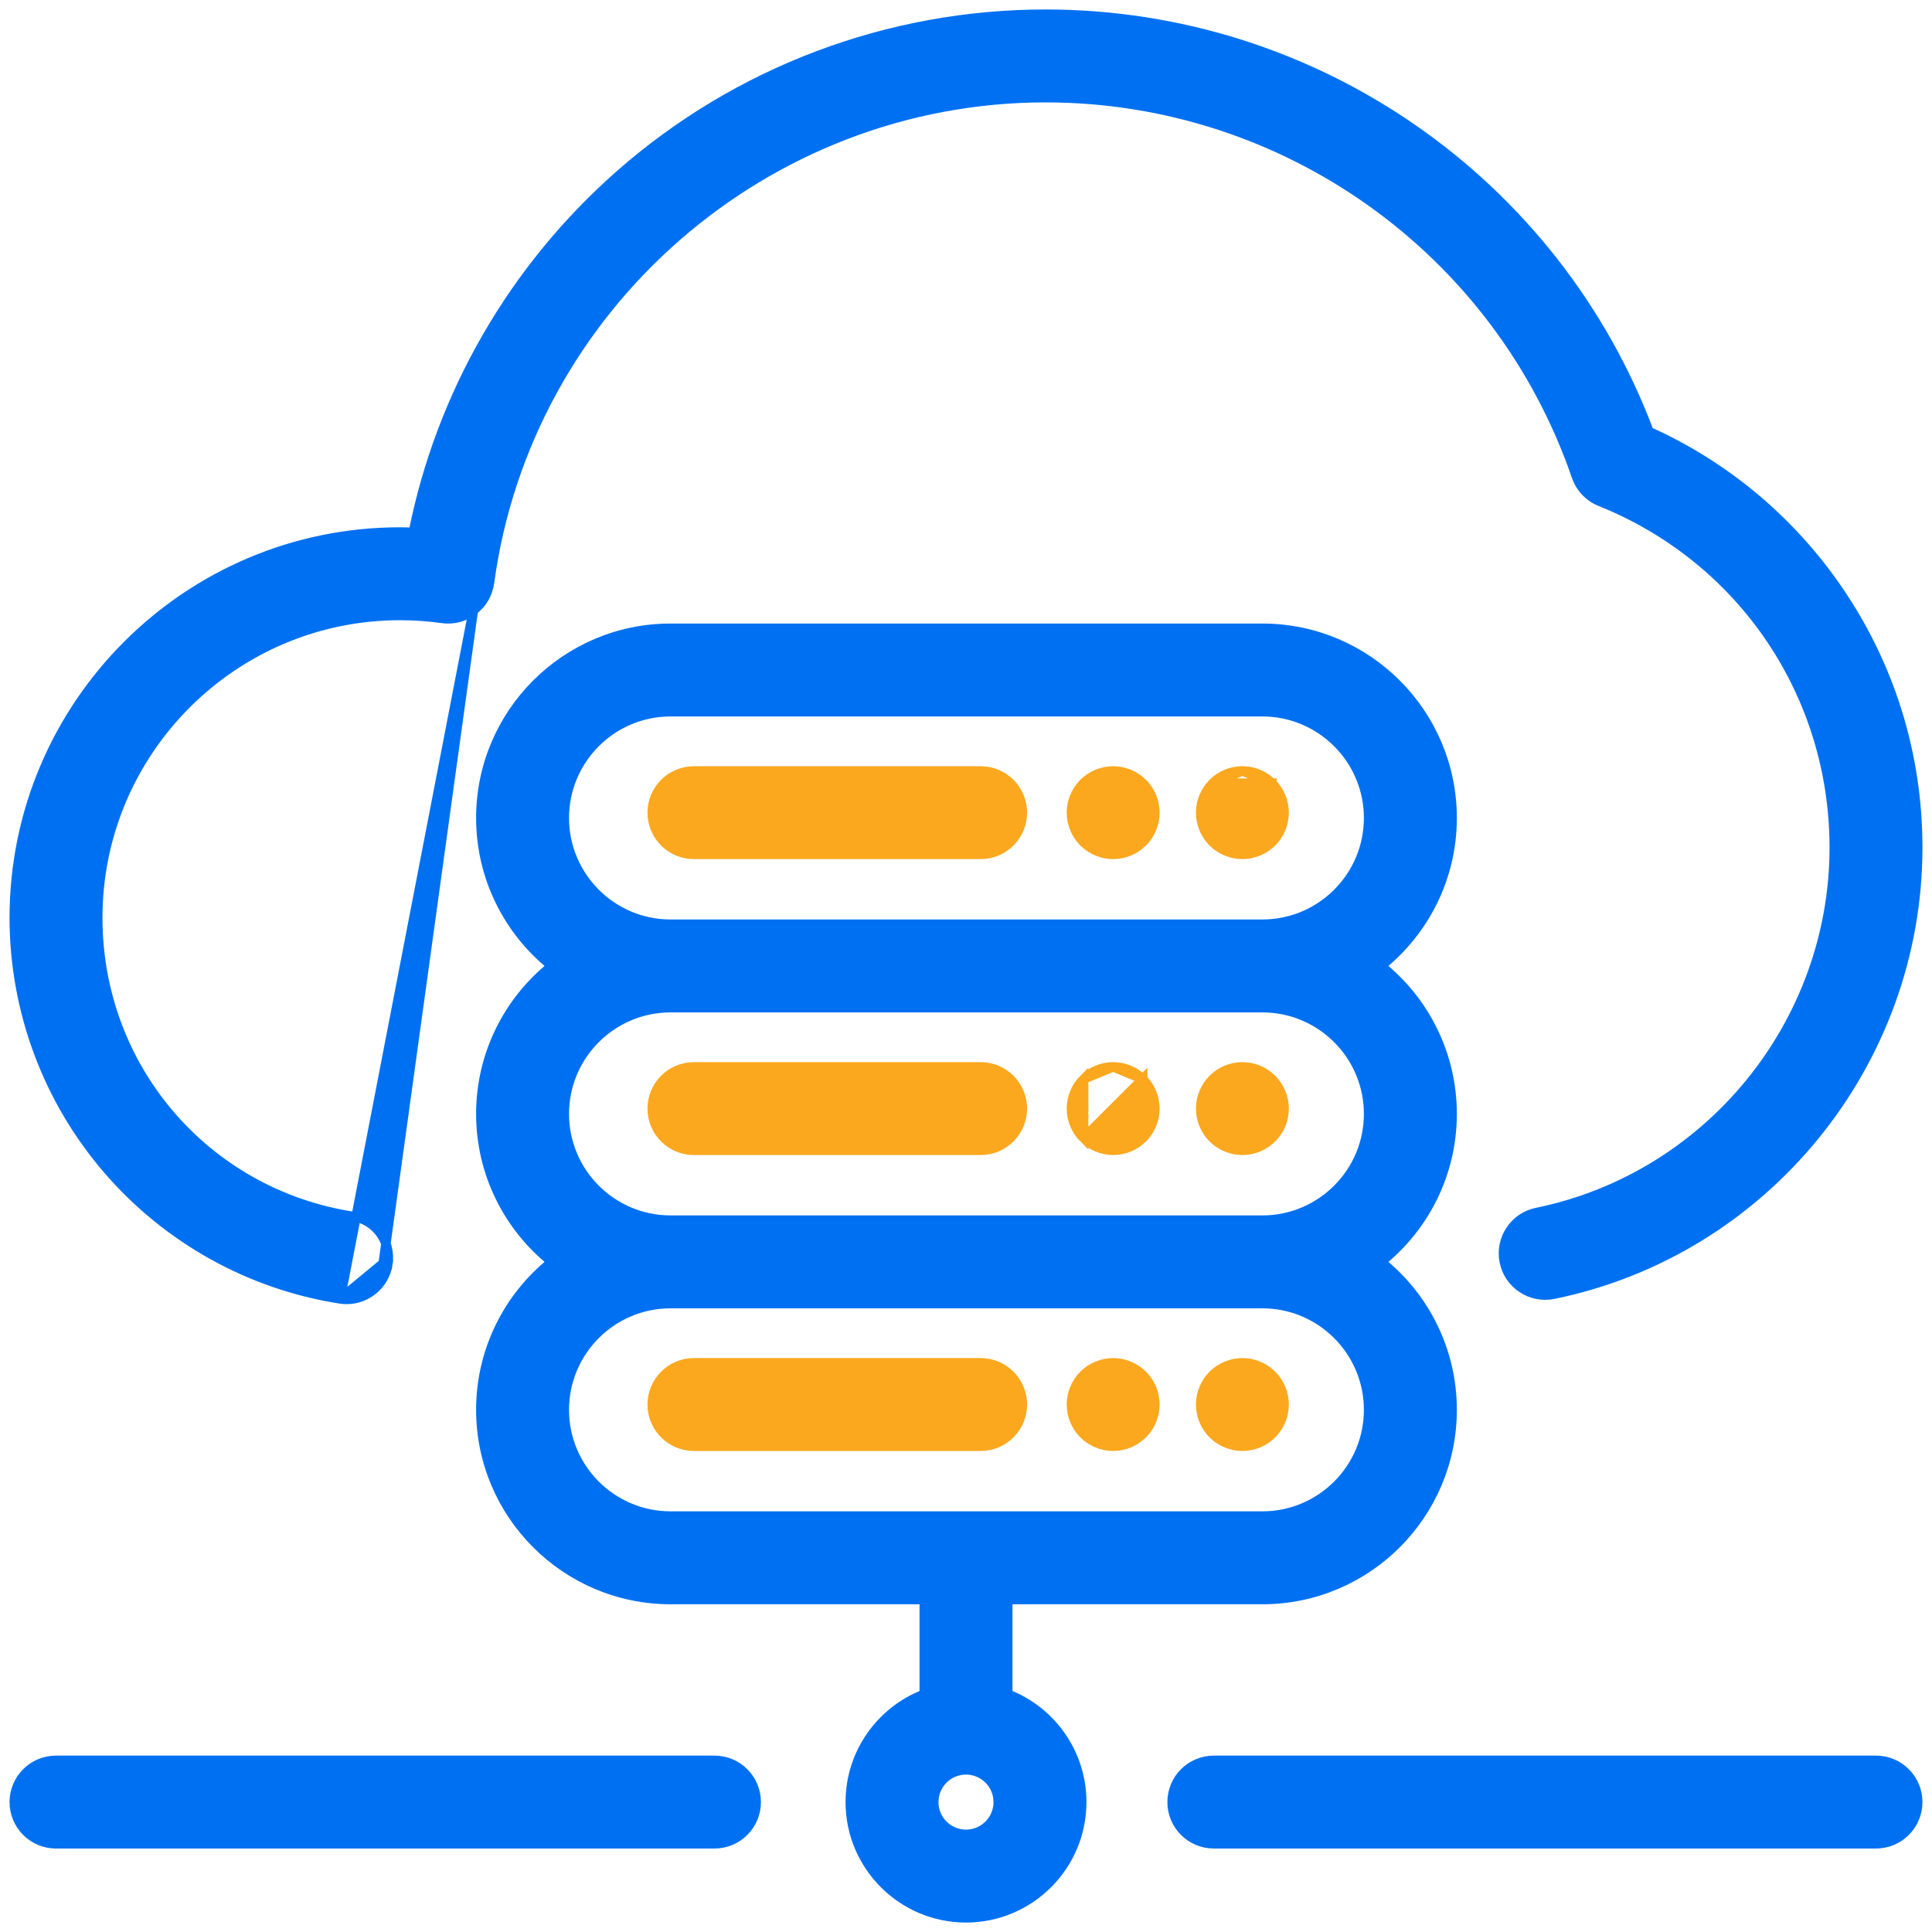
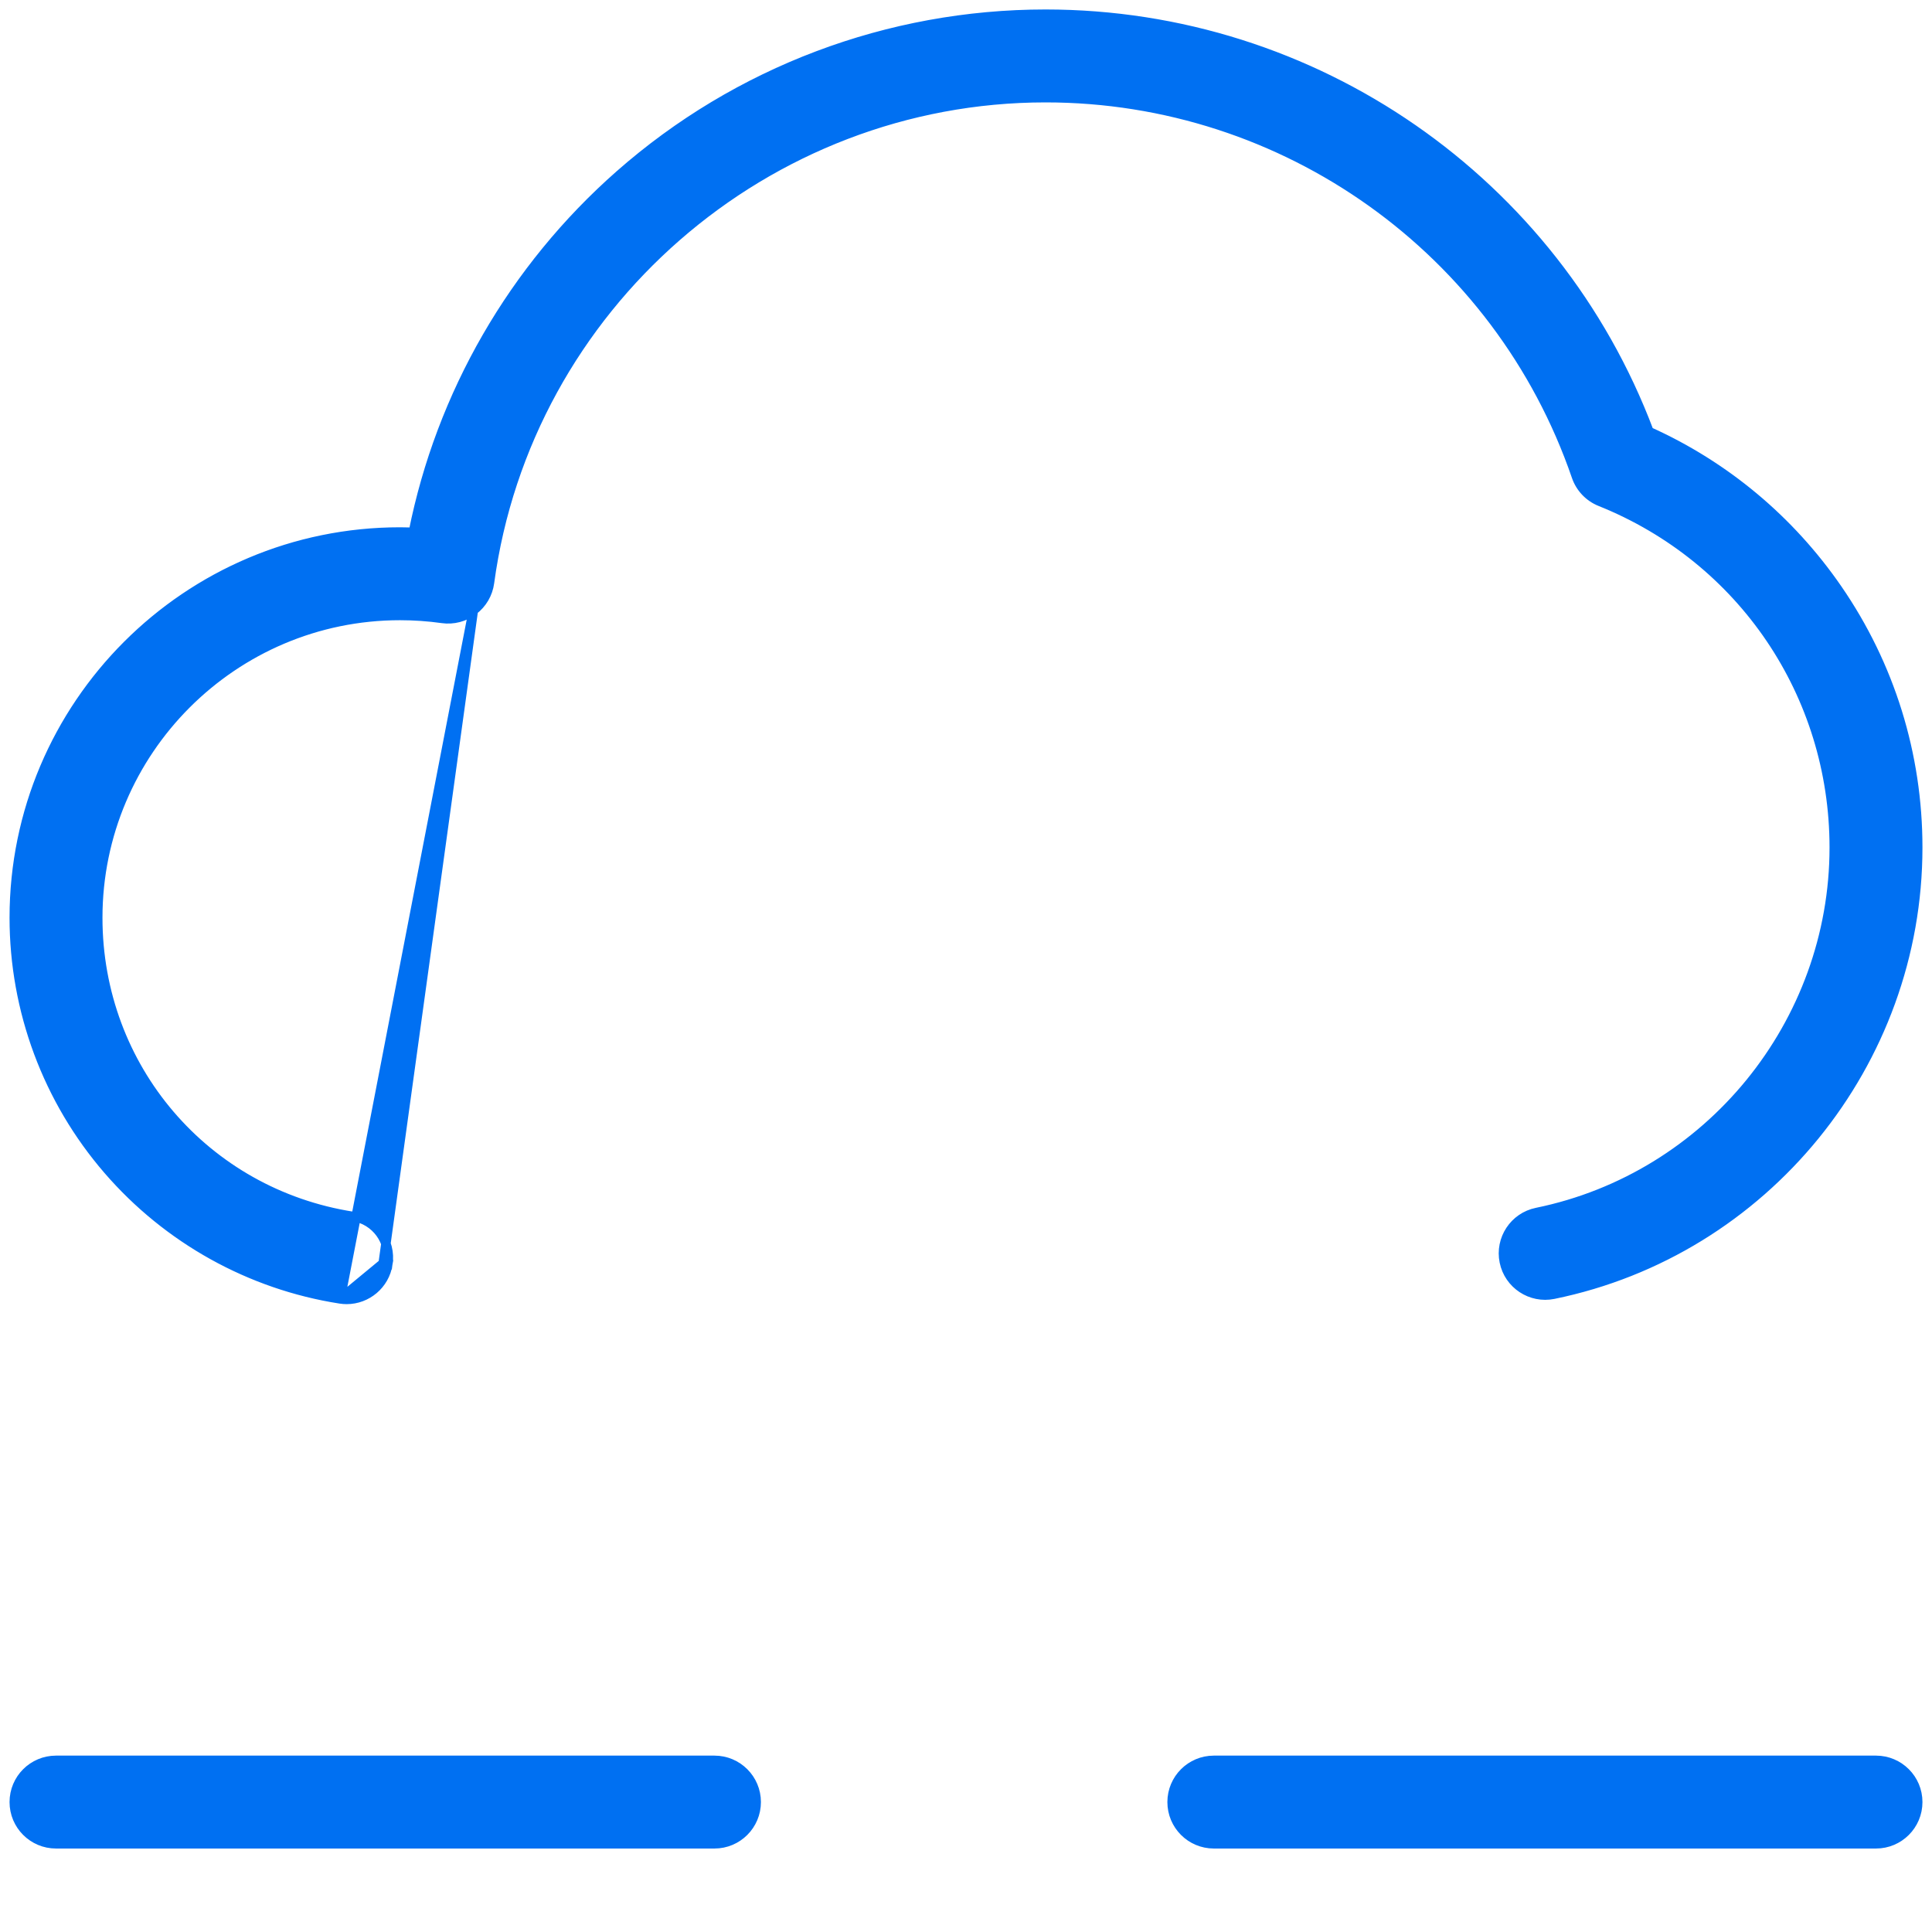
<svg xmlns="http://www.w3.org/2000/svg" width="102" height="102" viewBox="0 0 102 102" fill="none">
-   <path d="M67.15 41.346L67.15 41.347C67.56 41.757 67.796 42.324 67.796 42.904C67.796 43.484 67.56 44.051 67.15 44.462C66.74 44.872 66.173 45.107 65.593 45.107C65.011 45.107 64.445 44.872 64.035 44.462C63.623 44.051 63.39 43.483 63.39 42.904V42.904C63.391 42.32 63.623 41.76 64.035 41.347L67.15 41.346ZM67.15 41.346C66.736 40.935 66.177 40.703 65.594 40.701H65.593M67.15 41.346L65.593 40.701M65.593 40.701C65.011 40.701 64.443 40.936 64.035 41.347L65.593 40.701ZM60.328 56.97L60.328 56.971C60.739 57.381 60.972 57.949 60.972 58.528C60.972 59.107 60.739 59.675 60.328 60.085L60.328 60.086C59.916 60.495 59.351 60.731 58.769 60.731C58.189 60.731 57.621 60.495 57.212 60.085L60.328 56.97ZM60.328 56.97C59.913 56.559 59.353 56.327 58.77 56.325H58.769M60.328 56.97L58.769 56.325M58.769 56.325C58.189 56.325 57.621 56.56 57.211 56.971M58.769 56.325L57.211 56.971M57.211 56.971C57.211 56.971 57.211 56.971 57.211 56.971M57.211 56.971L57.211 56.971M57.211 56.971C56.801 57.381 56.566 57.948 56.566 58.528C56.566 59.108 56.801 59.675 57.211 60.085L57.211 56.971ZM60.328 41.347L60.328 41.346C59.913 40.935 59.353 40.703 58.77 40.701H58.769C58.189 40.701 57.621 40.937 57.211 41.347L57.211 41.347C56.8 41.761 56.568 42.32 56.566 42.903V42.904C56.566 43.486 56.801 44.052 57.212 44.462L57.212 44.462C57.623 44.871 58.189 45.107 58.769 45.107C59.349 45.107 59.916 44.872 60.328 44.462L60.328 44.462C60.739 44.051 60.972 43.483 60.972 42.904C60.972 42.325 60.739 41.757 60.328 41.347ZM67.15 56.971L67.15 56.97C66.736 56.559 66.177 56.327 65.594 56.325H65.593C65.01 56.325 64.445 56.56 64.035 56.971L64.035 56.971C63.623 57.384 63.391 57.944 63.39 58.528V58.528C63.39 59.109 63.623 59.675 64.035 60.086C64.445 60.495 65.011 60.731 65.593 60.731C66.173 60.731 66.74 60.495 67.15 60.085C67.56 59.675 67.796 59.108 67.796 58.528C67.796 57.948 67.56 57.381 67.15 56.971ZM67.15 72.594L67.15 72.594C66.736 72.183 66.177 71.951 65.594 71.949H65.593C65.01 71.949 64.445 72.184 64.034 72.594L64.033 72.594C63.623 73.005 63.39 73.573 63.39 74.152C63.39 74.731 63.623 75.299 64.033 75.709L64.034 75.71C64.445 76.119 65.011 76.355 65.593 76.355C66.173 76.355 66.74 76.119 67.15 75.709C67.56 75.299 67.796 74.732 67.796 74.152C67.796 73.572 67.56 73.004 67.15 72.594ZM58.77 71.949H58.769C58.189 71.949 57.621 72.184 57.211 72.594C56.802 73.004 56.566 73.572 56.566 74.152C56.566 74.732 56.801 75.299 57.211 75.709C57.621 76.119 58.189 76.355 58.769 76.355C59.351 76.355 59.916 76.119 60.326 75.709C60.739 75.299 60.972 74.731 60.972 74.152C60.972 73.572 60.739 73.004 60.326 72.594C59.912 72.182 59.353 71.95 58.77 71.949ZM51.772 40.702H36.637C35.42 40.702 34.434 41.688 34.434 42.904C34.434 44.121 35.42 45.107 36.637 45.107H51.772C52.989 45.107 53.975 44.121 53.975 42.904C53.975 41.688 52.989 40.702 51.772 40.702ZM51.772 56.325H36.637C35.42 56.325 34.434 57.312 34.434 58.528C34.434 59.745 35.42 60.731 36.637 60.731H51.772C52.989 60.731 53.975 59.745 53.975 58.528C53.975 57.312 52.989 56.325 51.772 56.325ZM51.772 71.949H36.637C35.42 71.949 34.434 72.936 34.434 74.152C34.434 75.369 35.42 76.355 36.637 76.355H51.772C52.989 76.355 53.975 75.369 53.975 74.152C53.975 72.936 52.989 71.949 51.772 71.949Z" fill="#FBA81F" stroke="#FBA81F" stroke-width="0.5" />
  <path d="M99.043 92.938H64.085C62.868 92.938 61.882 93.924 61.882 95.14C61.882 96.357 62.868 97.343 64.085 97.343H99.043C100.26 97.343 101.246 96.357 101.246 95.14C101.246 93.924 100.26 92.938 99.043 92.938ZM37.72 92.938H2.957C1.74 92.938 0.754 93.924 0.754 95.14C0.754 96.357 1.74 97.343 2.957 97.343H37.72C38.937 97.343 39.923 96.357 39.923 95.14C39.923 93.924 38.936 92.938 37.72 92.938Z" fill="#0070F2" stroke="#0070F2" stroke-width="0.5" />
-   <path d="M76.664 58.809C76.664 55.652 75.196 52.833 72.908 50.997C75.196 49.16 76.664 46.341 76.664 43.185C76.664 37.662 72.171 33.17 66.649 33.17H35.401C29.879 33.17 25.386 37.662 25.386 43.185C25.386 46.341 26.854 49.16 29.141 50.997C26.854 52.833 25.386 55.652 25.386 58.809C25.386 61.965 26.854 64.784 29.141 66.621C26.854 68.457 25.386 71.276 25.386 74.432C25.386 79.955 29.879 84.447 35.401 84.447H48.797V89.445C46.515 90.33 44.891 92.549 44.891 95.142C44.891 98.51 47.631 101.251 51 101.251C54.369 101.251 57.109 98.51 57.109 95.142C57.109 92.549 55.486 90.33 53.203 89.445V84.447H66.649C72.171 84.447 76.664 79.955 76.664 74.432C76.664 71.276 75.196 68.457 72.909 66.621C75.196 64.784 76.664 61.965 76.664 58.809ZM29.792 43.185C29.792 40.092 32.308 37.576 35.401 37.576H66.648C69.741 37.576 72.257 40.092 72.257 43.185C72.257 46.278 69.741 48.794 66.648 48.794H35.401C35.401 48.794 35.401 48.794 35.401 48.794C32.308 48.794 29.792 46.277 29.792 43.185ZM51 96.845C50.061 96.845 49.297 96.081 49.297 95.142C49.297 94.203 50.061 93.439 51 93.439C51.939 93.439 52.703 94.203 52.703 95.142C52.703 96.081 51.939 96.845 51 96.845ZM72.257 74.432C72.257 77.525 69.741 80.041 66.648 80.041H35.401C32.308 80.041 29.792 77.525 29.792 74.432C29.792 71.34 32.308 68.823 35.401 68.823H66.648C69.741 68.824 72.257 71.34 72.257 74.432ZM66.648 64.418H35.401C32.308 64.418 29.792 61.901 29.792 58.809C29.792 55.716 32.308 53.2 35.401 53.2H66.648C69.741 53.2 72.257 55.716 72.257 58.809C72.257 61.901 69.741 64.418 66.648 64.418Z" fill="#0070F2" stroke="#0070F2" stroke-width="0.5" />
  <path d="M17.961 68.575L17.96 68.575C13.212 67.835 8.858 65.415 5.702 61.76C2.511 58.066 0.754 53.34 0.754 48.453C0.754 37.224 9.89 28.088 21.12 28.088C21.354 28.088 21.588 28.092 21.823 28.1C23.276 20.82 27.095 14.182 32.72 9.23C38.931 3.762 46.915 0.75 55.199 0.75C69.402 0.75 82.08 9.565 87.058 22.786C91.069 24.592 94.496 27.451 97.009 31.099C99.781 35.123 101.246 39.841 101.246 44.743C101.246 56.131 93.161 66.05 82.02 68.33C80.828 68.573 79.664 67.806 79.42 66.613C79.176 65.421 79.944 64.257 81.136 64.013C90.235 62.152 96.84 54.047 96.84 44.743C96.84 36.659 91.993 29.491 84.49 26.48C84.197 26.363 83.932 26.183 83.714 25.954C83.496 25.724 83.33 25.451 83.227 25.152C79.117 13.192 67.853 5.156 55.199 5.156C40.443 5.156 27.821 16.166 25.841 30.765C25.802 31.052 25.707 31.329 25.561 31.58C25.414 31.83 25.22 32.049 24.989 32.224M17.961 68.575L24.989 32.224M17.961 68.575C18.075 68.593 18.189 68.602 18.302 68.602C19.369 68.602 20.307 67.825 20.477 66.738L20.23 66.7M17.961 68.575L20.23 66.7M24.989 32.224C24.758 32.4 24.494 32.527 24.214 32.6C23.933 32.674 23.64 32.691 23.353 32.65L23.353 32.65C22.612 32.546 21.86 32.494 21.119 32.494C12.319 32.494 5.16 39.654 5.16 48.454C5.16 56.374 10.828 63.005 18.639 64.222C19.841 64.41 20.664 65.536 20.477 66.738L20.23 66.7M24.989 32.224L20.23 66.7" fill="#0070F2" stroke="#0070F2" stroke-width="0.5" />
</svg>